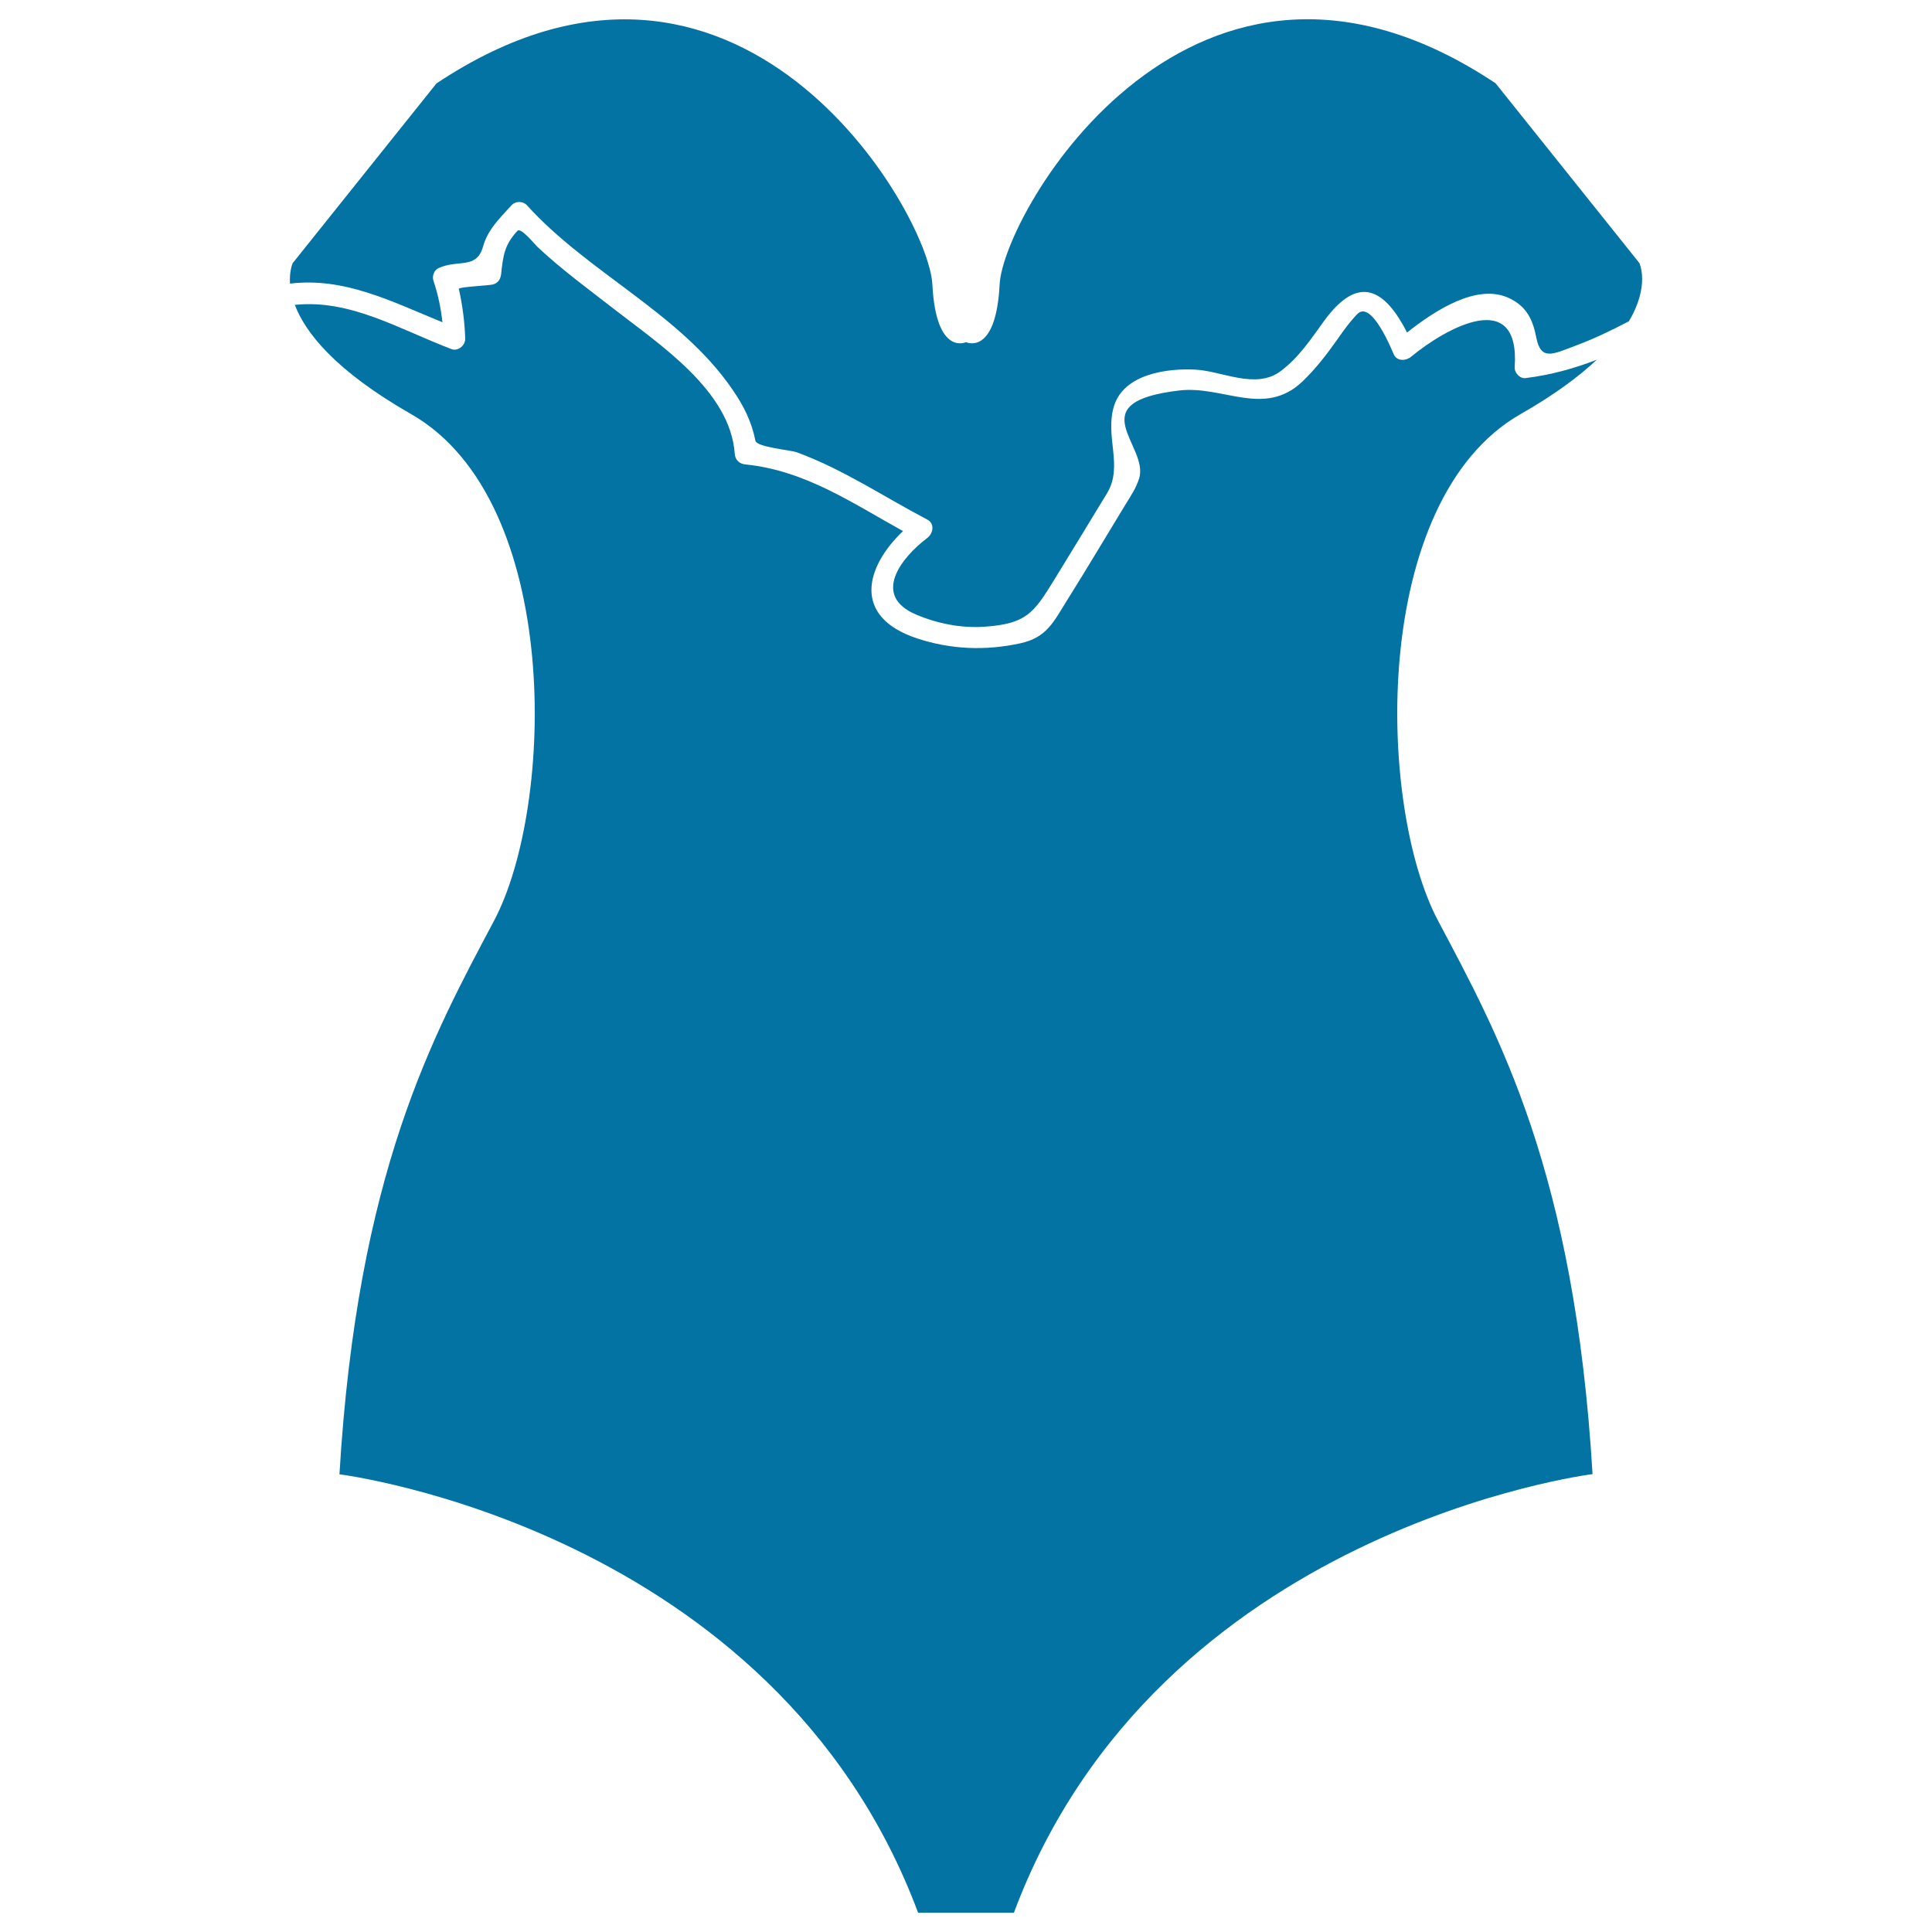
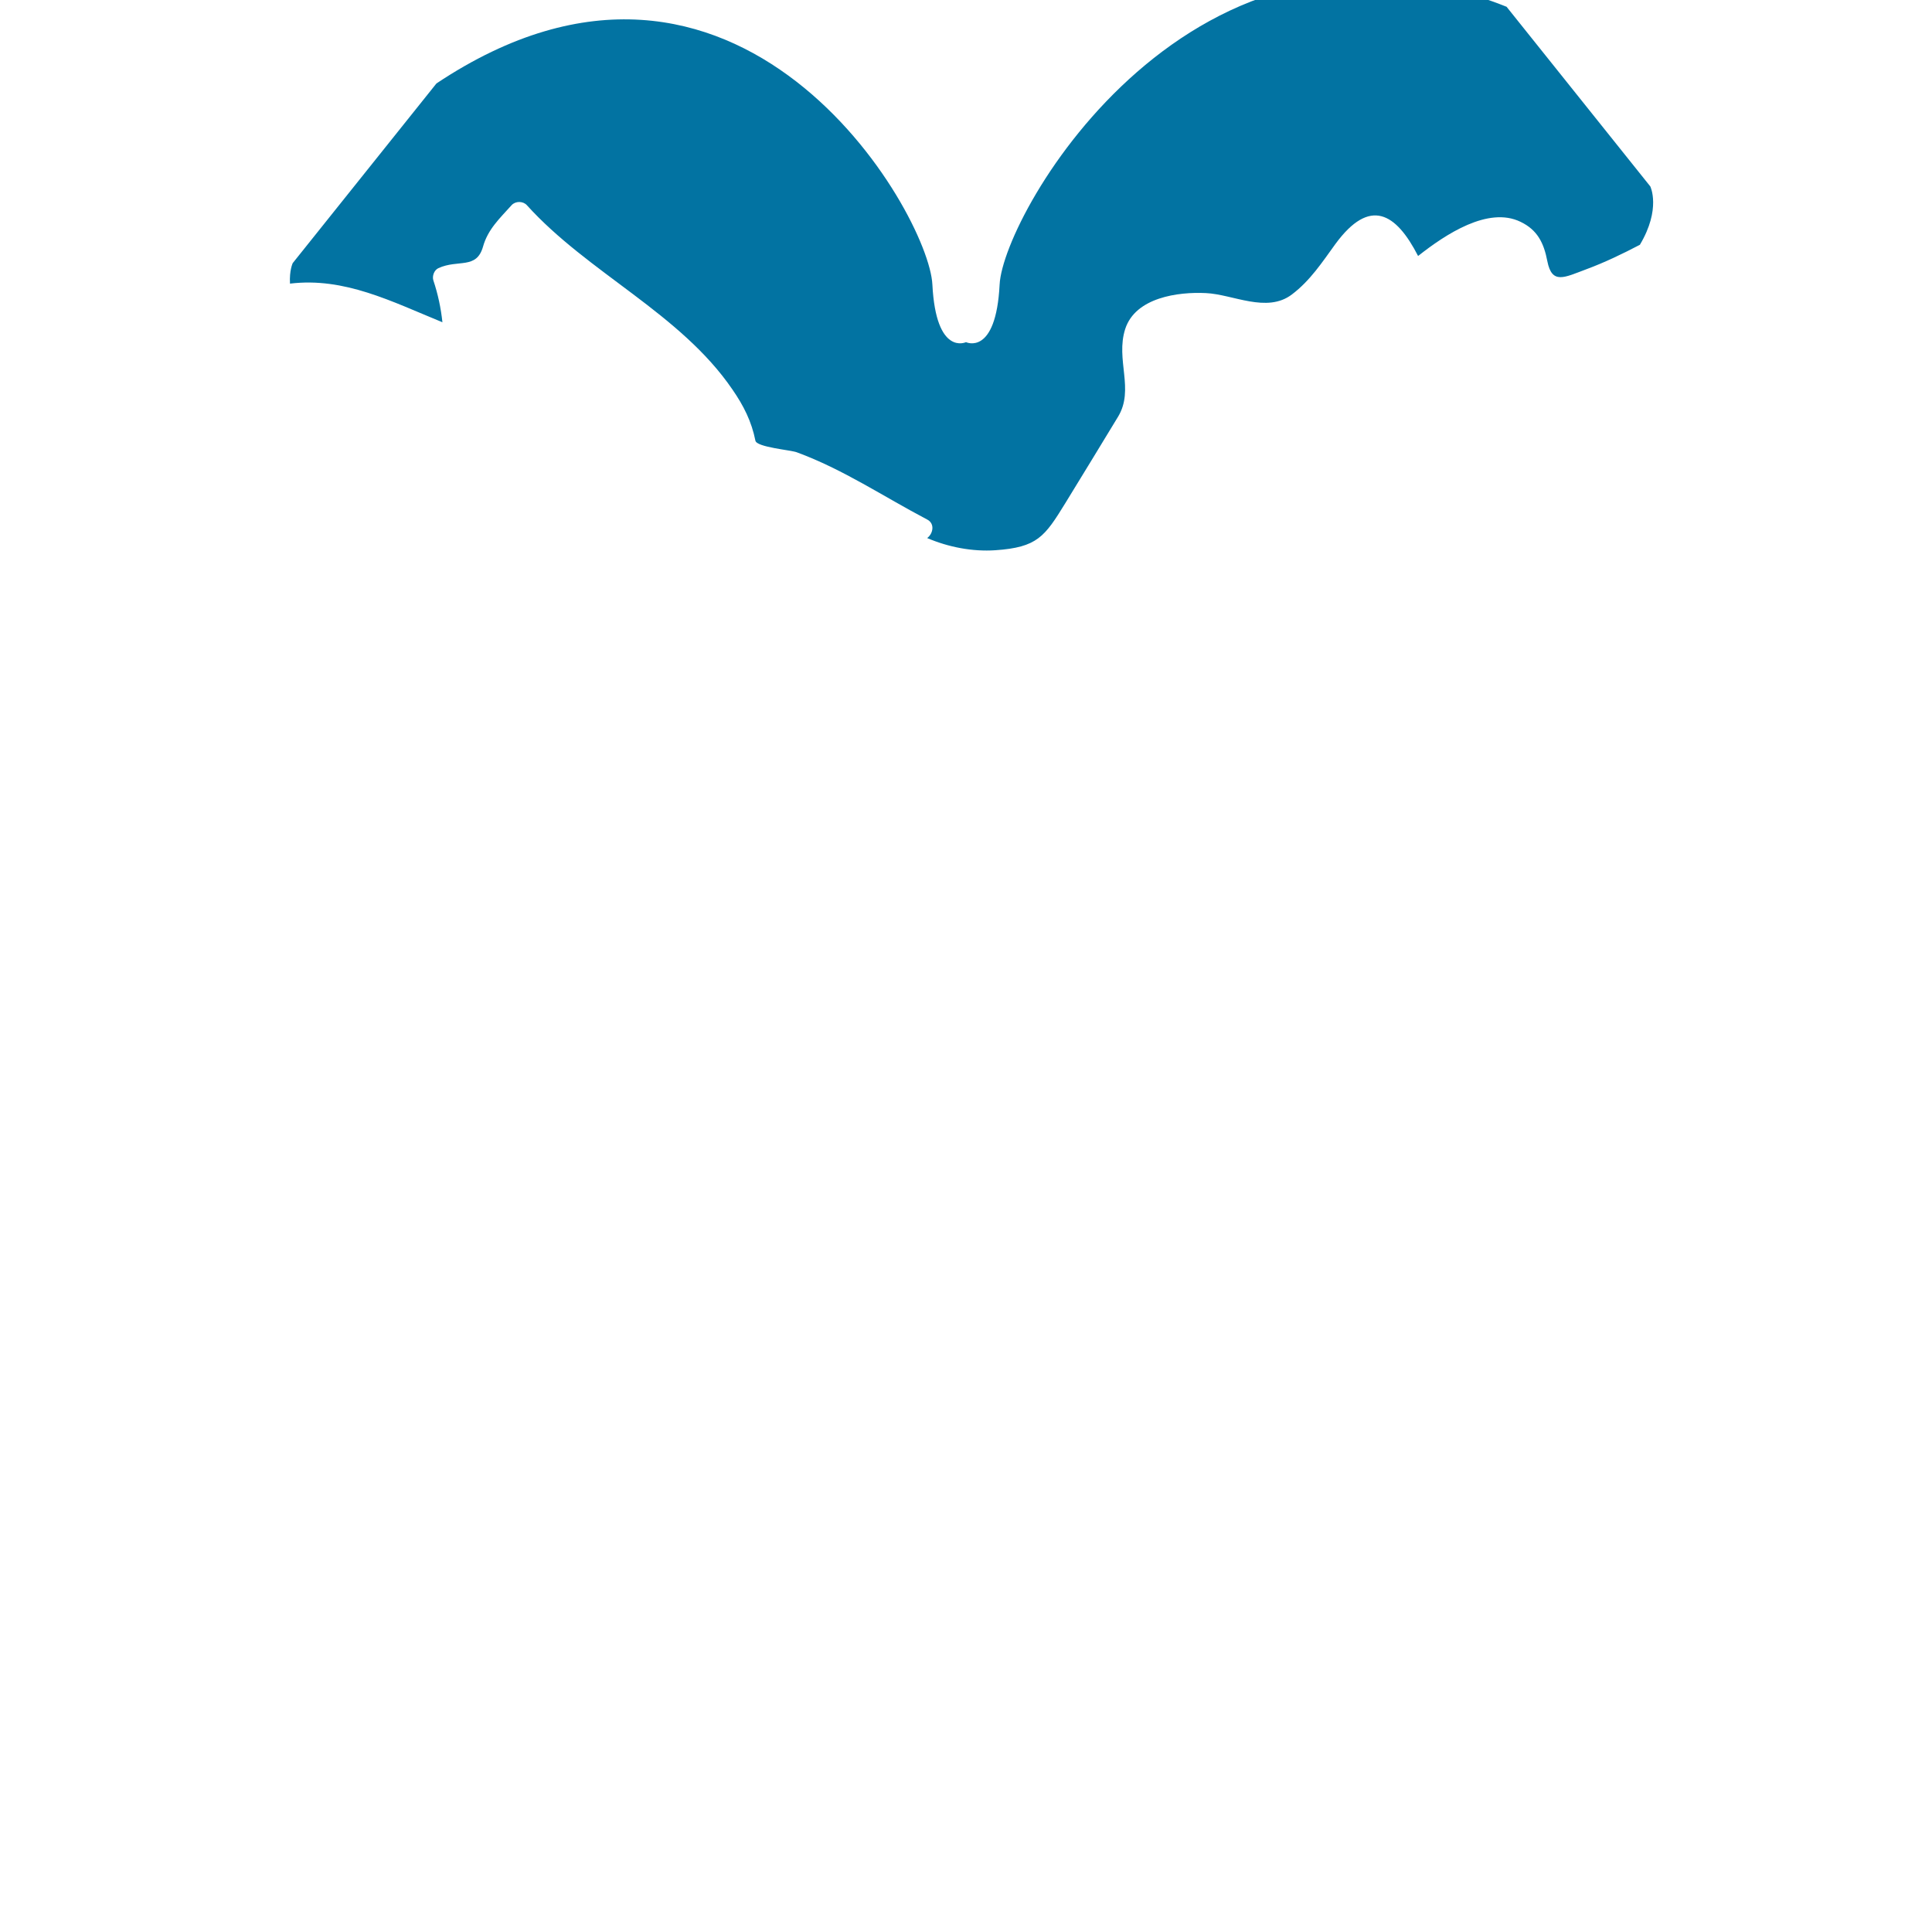
<svg xmlns="http://www.w3.org/2000/svg" viewBox="0 0 1000 1000" style="fill:#0273a2">
  <title>Tube Swimwear SVG icon</title>
  <g>
    <g>
-       <path d="M787.1,214.3c17.6-10,30.2-19.5,39.4-28.1c-11.7,4.5-23.8,7.9-36.9,9.5c-2.9,0.4-5.8-2.8-5.6-5.6c2.9-41.8-35.4-20.5-53.7-5.4c-2.5,2.1-7.1,2.4-8.8-1.1c-1-2.2-11.6-28.7-19-21c-3.9,4-7.1,8.5-10.3,13.1c-5.6,7.9-11.2,15.2-18.2,21.9c-19.7,18.5-40.8,1.9-63.5,4.5c-52.3,6.1-15.5,28.5-20.9,45.6c-1.6,5-4.2,8.8-6.9,13.2c-10,16.4-19.8,32.9-30,49.2C545.4,321.7,542,330,528,333c-18,3.9-35.9,3.2-53.4-2.6c-33.8-11.2-26.6-37.1-7.2-55.5c-26.2-14.5-50.7-31.4-81.5-34.5c-3.2-0.3-5.4-2.3-5.6-5.6c-2.3-32.5-38.9-56.5-62.3-74.7c-13.5-10.5-27.5-20.7-39.9-32.4c-1.4-1.3-8.5-10.2-10.3-8.2c-6.6,7.2-7.4,12.5-8.4,22.3c-0.3,2.6-1.5,4.6-4.1,5.4c-1.8,0.6-18.1,1.3-17.8,2.3c1.9,8.7,3,16.9,3.3,25.8c0.1,3.4-3.7,6.7-7.1,5.4c-27.1-10.3-52.3-25.9-81.1-22.9c5.3,14,20.4,33.8,60.3,56.6c78.1,44.7,74.4,202.6,42.8,262.2c-31.6,59.6-70.7,130.3-80,286.5c0,0,225.1,27.9,299.5,226.9H500h24.8c74.4-199,299.5-227,299.5-227c-9.3-156.3-48.4-226.9-80-286.5C712.7,416.9,709,258.9,787.1,214.3z" />
-       <path d="M229,166.8c-0.8-7.4-2.3-14.5-4.7-21.7c-0.7-2.2,0.4-5.3,2.6-6.3c10.2-4.7,19.7,0.8,23.1-11.1c2.5-9,8.6-14.6,14.8-21.5c2-2.2,5.9-2.2,7.9,0c31.7,35.1,79.5,56,106.4,95.4c5.8,8.4,9.9,16.5,11.9,26.5c0.7,3.4,18.2,4.8,21.4,6c24,8.8,45,23,67.5,34.8c4.1,2.1,3.1,7.3,0,9.6c-13.4,10.1-28.9,29.8-5.7,39.6c11,4.7,23.4,7.1,35.3,6.3c21.7-1.5,25.5-7,36.1-24.2c9.2-14.9,18.3-30,27.4-44.9c8.6-14.2-1.4-29.5,3.7-45.4c5.3-16.4,27.5-19.3,41.7-18.6c14,0.6,31.6,10.6,44.6,0.7c9.5-7.2,15.6-16.6,22.5-26.1c17.9-24.4,31.4-16,42.8,6.2c14.3-11.3,36.3-25.8,53-17.7c8.8,4.2,12.1,11,13.9,20.4c2.4,12.2,8.8,8.4,20.1,4.2c9.7-3.6,18.8-8,27.8-12.7c11.1-18.6,5.4-30.2,5.4-30.2l-74.4-93C617.8-61,519.2,110.1,517.4,147.3c-1.9,37.2-17.4,29.8-17.4,29.8s-15.5,7.4-17.4-29.8C480.8,110.1,382.2-61,225.9,43.2l-74.4,93c0,0-1.8,3.8-1.4,10.6C178.3,143.4,202.6,156,229,166.8z" />
+       <path d="M229,166.8c-0.8-7.4-2.3-14.5-4.7-21.7c-0.7-2.2,0.4-5.3,2.6-6.3c10.2-4.7,19.7,0.8,23.1-11.1c2.5-9,8.6-14.6,14.8-21.5c2-2.2,5.9-2.2,7.9,0c31.7,35.1,79.5,56,106.4,95.4c5.8,8.4,9.9,16.5,11.9,26.5c0.7,3.4,18.2,4.8,21.4,6c24,8.8,45,23,67.5,34.8c4.1,2.1,3.1,7.3,0,9.6c11,4.7,23.4,7.1,35.3,6.3c21.7-1.5,25.5-7,36.1-24.2c9.2-14.9,18.3-30,27.4-44.9c8.6-14.2-1.4-29.5,3.7-45.4c5.3-16.4,27.5-19.3,41.7-18.6c14,0.6,31.6,10.6,44.6,0.7c9.5-7.2,15.6-16.6,22.5-26.1c17.9-24.4,31.4-16,42.8,6.2c14.3-11.3,36.3-25.8,53-17.7c8.8,4.2,12.1,11,13.9,20.4c2.4,12.2,8.8,8.4,20.1,4.2c9.7-3.6,18.8-8,27.8-12.7c11.1-18.6,5.4-30.2,5.4-30.2l-74.4-93C617.8-61,519.2,110.1,517.4,147.3c-1.9,37.2-17.4,29.8-17.4,29.8s-15.5,7.4-17.4-29.8C480.8,110.1,382.2-61,225.9,43.2l-74.4,93c0,0-1.8,3.8-1.4,10.6C178.3,143.4,202.6,156,229,166.8z" />
    </g>
  </g>
</svg>